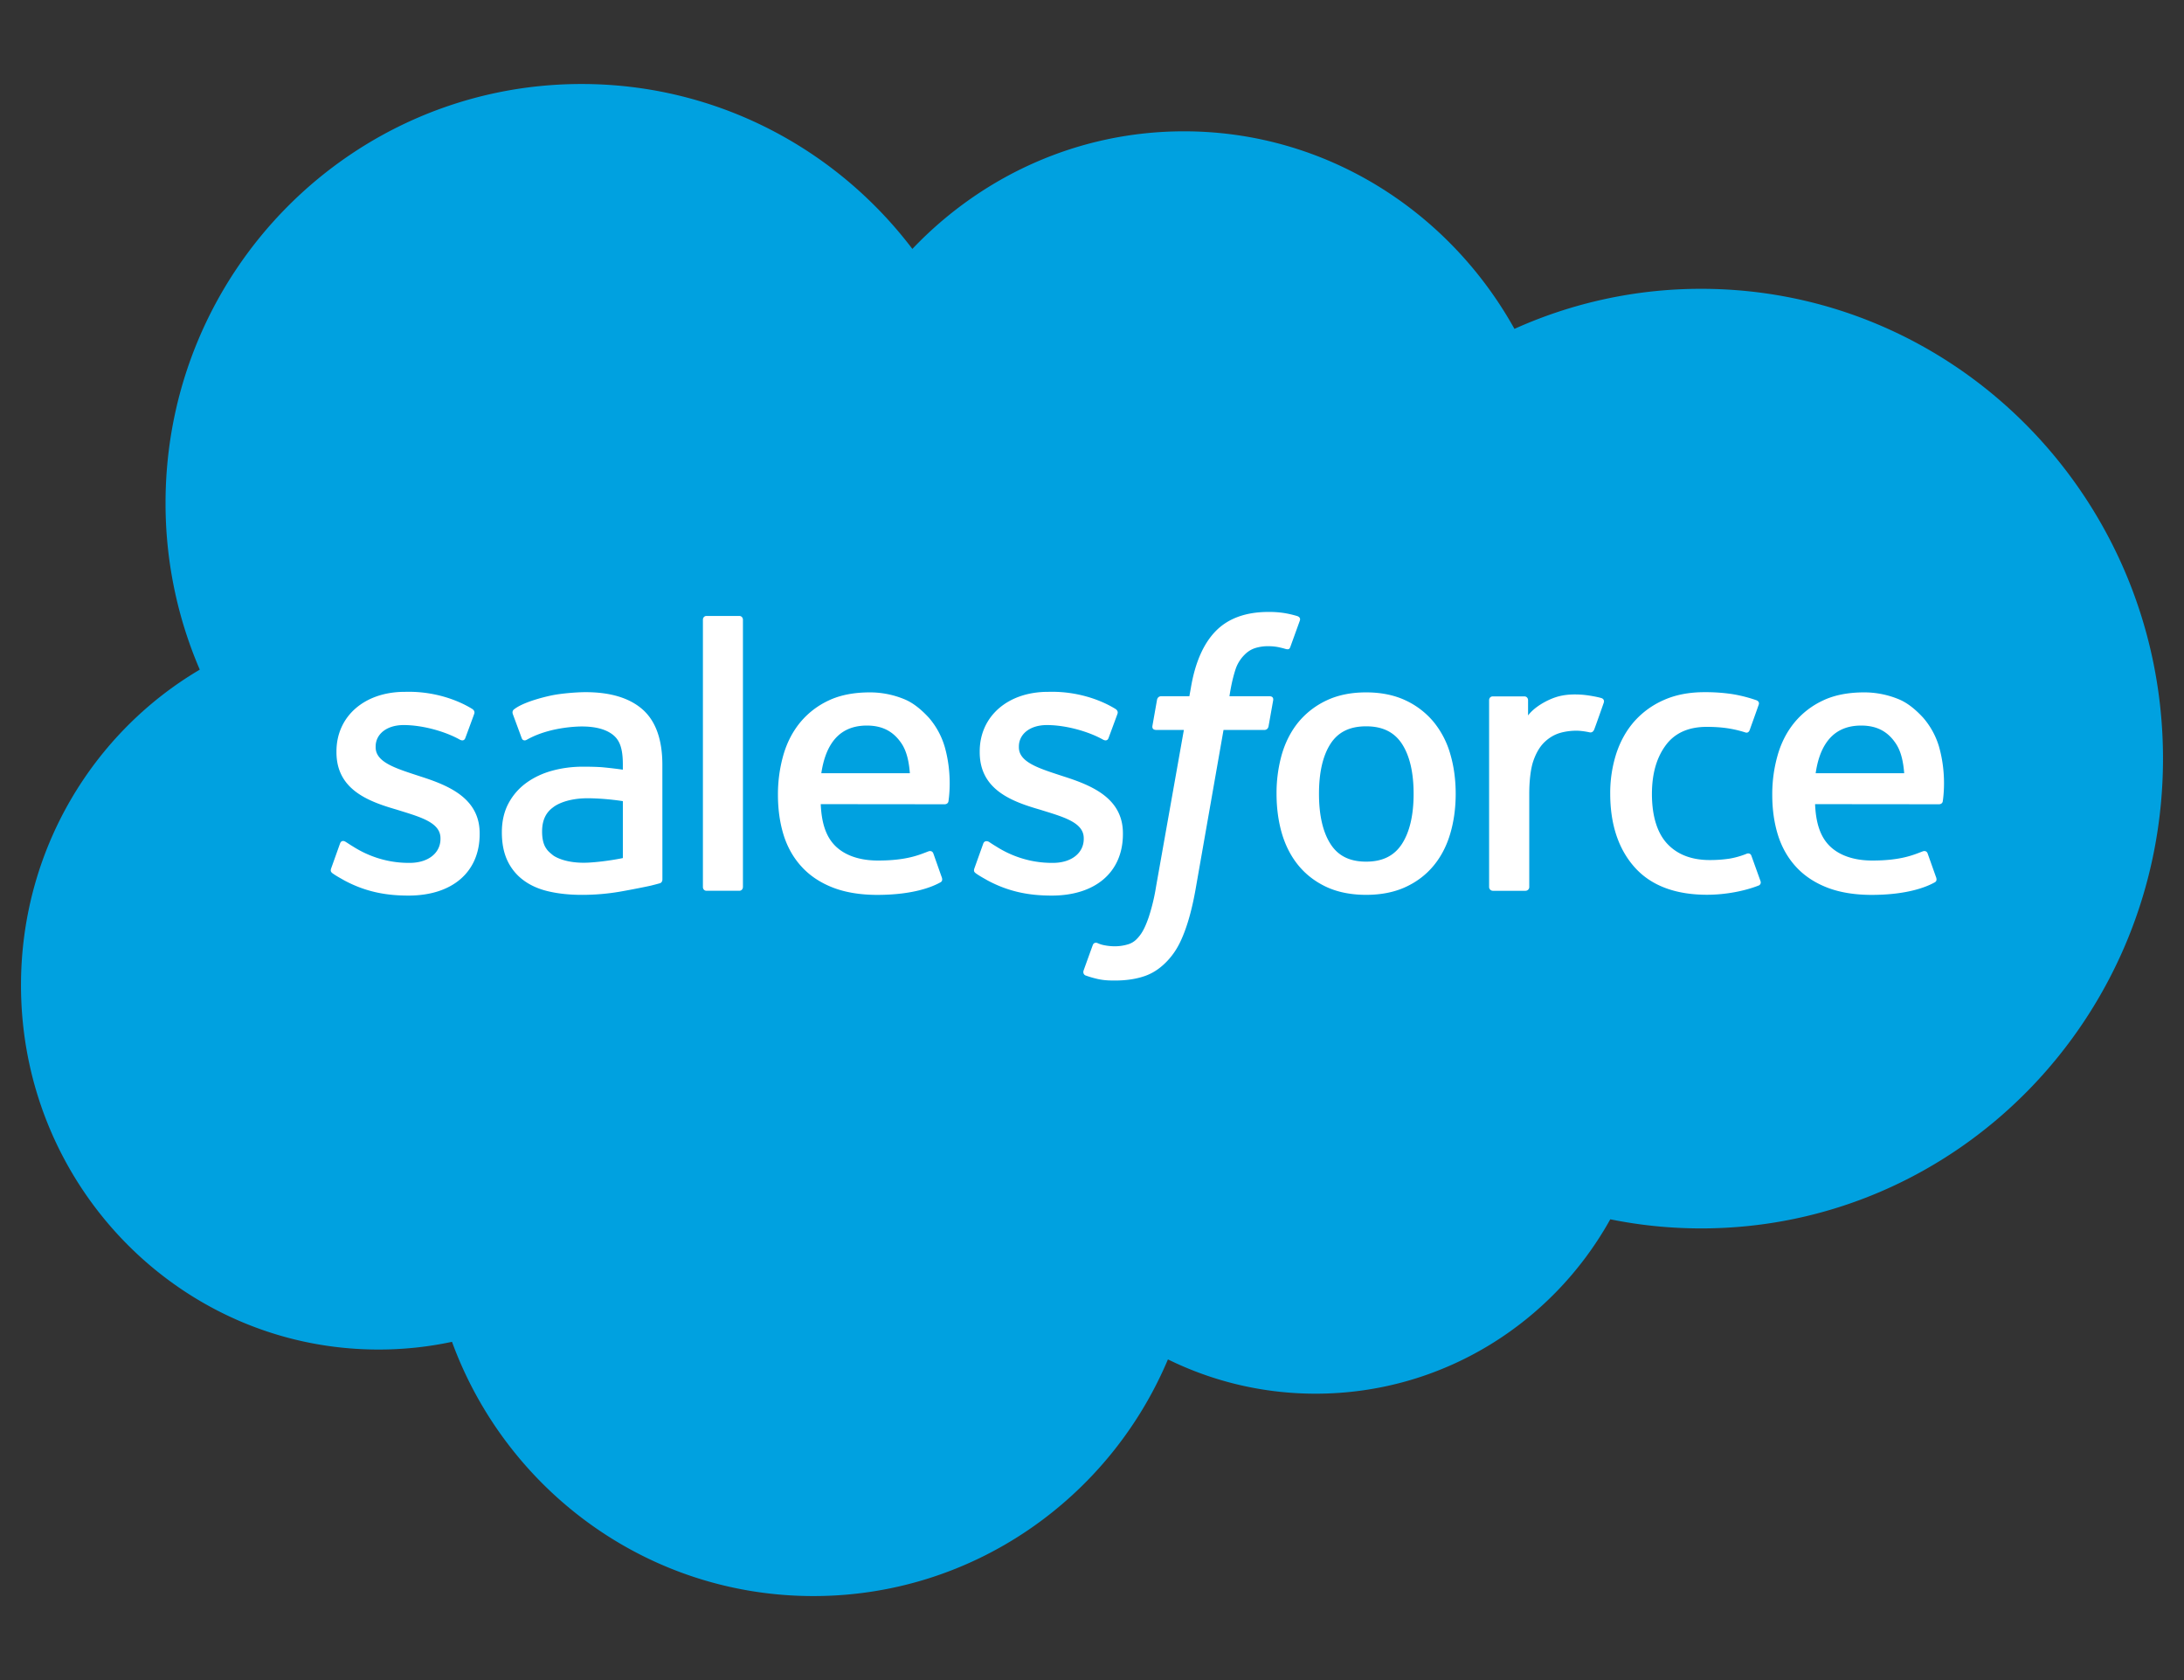
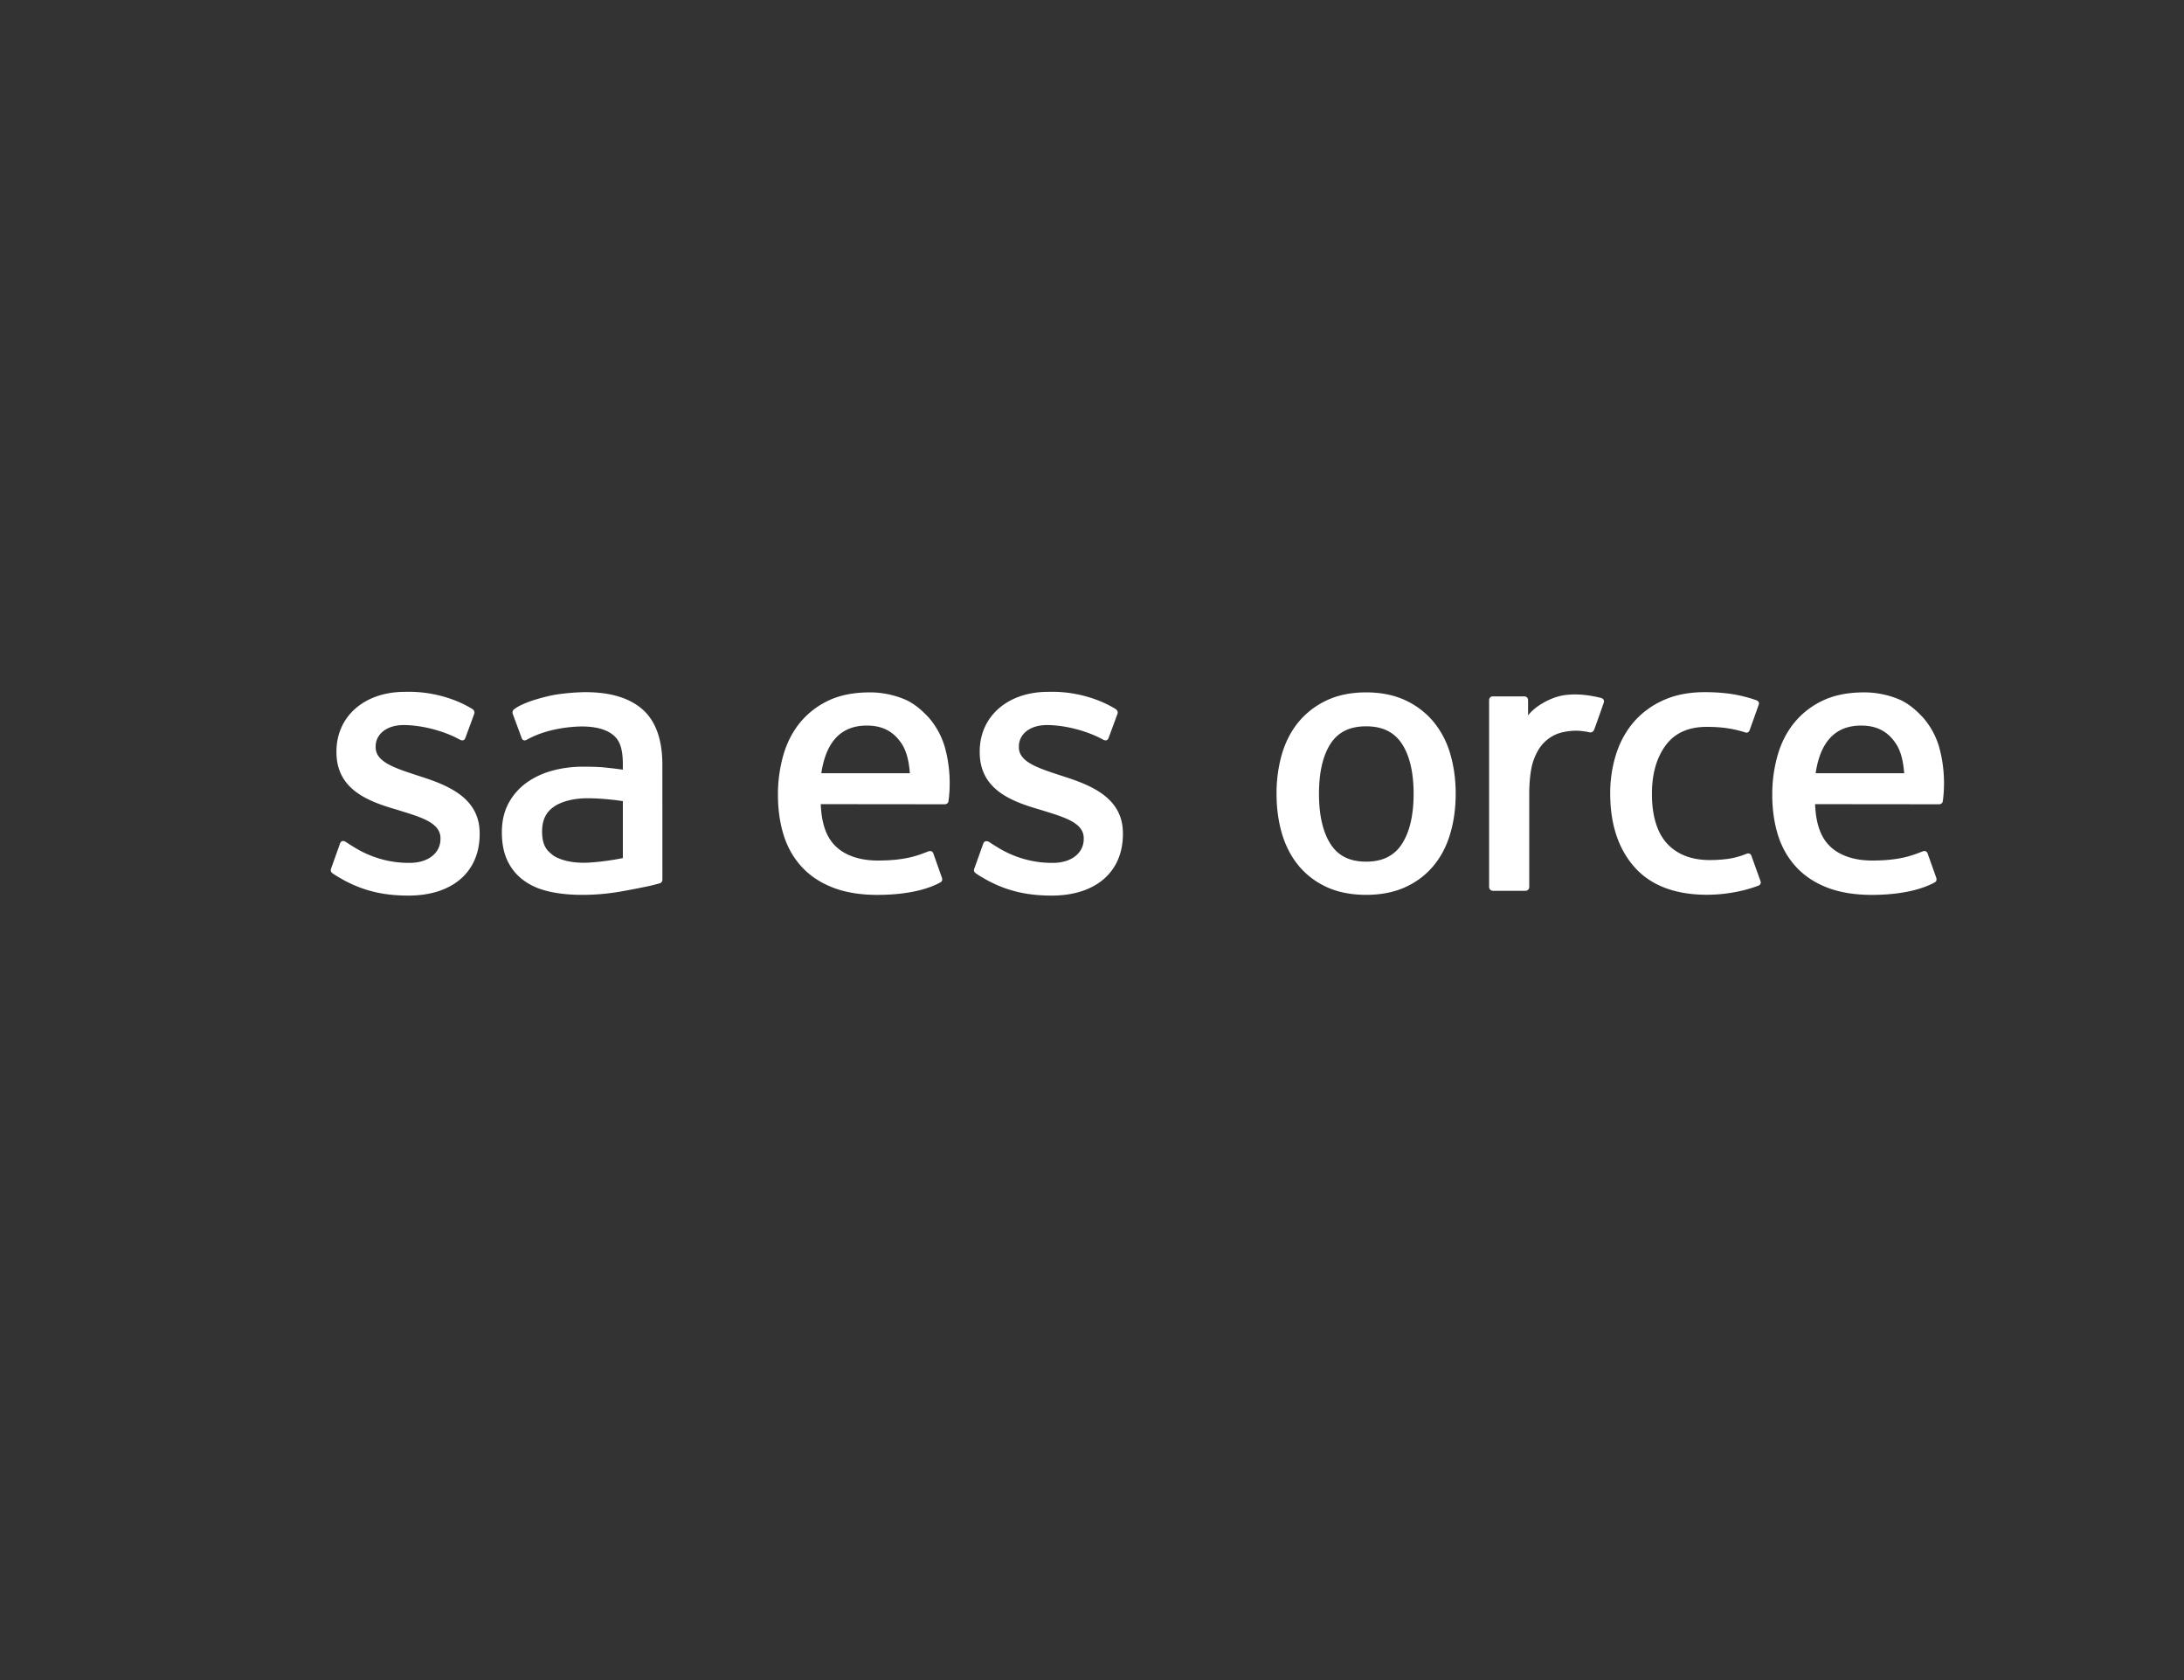
<svg xmlns="http://www.w3.org/2000/svg" width="104" height="80">
  <rect width="100%" height="100%" fill="#333333" stroke="none" />
  <g fill-rule="nonzero" fill="none">
-     <path d="M43.446 11.853c3.29-3.457 7.87-5.6 12.935-5.6 6.733 0 12.607 3.786 15.736 9.407a21.59 21.59 0 018.893-1.907c12.145 0 21.99 10.016 21.99 22.37 0 12.355-9.845 22.37-21.99 22.37-1.482 0-2.93-.149-4.33-.434-2.756 4.955-8.005 8.304-14.031 8.304-2.522 0-4.908-.588-7.033-1.633C52.824 71.355 46.317 76 38.734 76c-7.897 0-14.627-5.04-17.21-12.106a16.687 16.687 0 01-3.5.367C8.623 64.261 1 56.495 1 46.913c0-6.42 3.425-12.027 8.513-15.026a20.003 20.003 0 01-1.63-7.935C7.883 12.932 16.753 4 27.694 4c6.424 0 12.133 3.08 15.752 7.853" fill="#00A1E0" />
    <path d="M15.774 41.337c-.064.169.023.204.043.233.192.141.387.242.583.355 1.04.557 2.023.72 3.05.72 2.092 0 3.391-1.123 3.391-2.93v-.035c0-1.67-1.466-2.277-2.842-2.715l-.179-.059c-1.037-.34-1.932-.633-1.932-1.321v-.037c0-.59.523-1.023 1.334-1.023.9 0 1.97.302 2.659.686 0 0 .202.132.276-.066.04-.106.39-1.052.425-1.155.04-.111-.03-.193-.101-.237-.786-.482-1.873-.812-2.998-.812l-.209.002c-1.915 0-3.252 1.166-3.252 2.838v.035c0 1.763 1.475 2.334 2.857 2.733l.222.069c1.007.312 1.874.58 1.874 1.295v.035c0 .654-.563 1.14-1.473 1.14-.353 0-1.479-.007-2.695-.782-.147-.087-.233-.15-.346-.219-.06-.038-.21-.104-.275.096l-.412 1.154zM46.404 41.337c-.064.169.023.204.044.233.192.141.386.242.582.355 1.04.557 2.023.72 3.05.72 2.093 0 3.392-1.123 3.392-2.93v-.035c0-1.67-1.466-2.277-2.842-2.715l-.18-.059c-1.037-.34-1.932-.633-1.932-1.321v-.037c0-.59.523-1.023 1.334-1.023.901 0 1.97.302 2.66.686 0 0 .201.132.275-.066.04-.106.39-1.052.426-1.155.04-.111-.03-.193-.102-.237-.786-.482-1.873-.812-2.997-.812l-.21.002c-1.915 0-3.251 1.166-3.251 2.838v.035c0 1.763 1.474 2.334 2.856 2.733l.223.069c1.007.312 1.875.58 1.875 1.295v.035c0 .654-.565 1.14-1.474 1.14-.353 0-1.48-.007-2.696-.782-.146-.087-.234-.147-.344-.219-.038-.024-.215-.093-.276.096l-.413 1.154zM67.315 37.798c0 1.022-.19 1.826-.561 2.395-.368.562-.924.836-1.7.836-.777 0-1.331-.272-1.693-.836-.366-.567-.552-1.373-.552-2.395 0-1.02.186-1.823.552-2.385.362-.557.916-.828 1.693-.828.776 0 1.332.271 1.701.828.37.562.56 1.365.56 2.385m1.746-1.893a4.251 4.251 0 00-.794-1.53 3.846 3.846 0 00-1.342-1.028c-.533-.25-1.163-.378-1.871-.378-.71 0-1.34.127-1.873.378a3.865 3.865 0 00-1.342 1.028c-.355.431-.622.947-.795 1.53a6.75 6.75 0 00-.256 1.893c0 .676.086 1.313.256 1.894.173.583.439 1.099.796 1.53.356.43.808.775 1.341 1.02.535.244 1.164.368 1.873.368.708 0 1.337-.124 1.871-.369.534-.244.986-.589 1.342-1.02.356-.429.623-.945.794-1.53.172-.581.258-1.219.258-1.893 0-.674-.086-1.311-.258-1.893M83.403 40.757c-.058-.172-.222-.107-.222-.107a3.984 3.984 0 01-.812.234 6.262 6.262 0 01-.958.069c-.845 0-1.517-.253-1.998-.755-.482-.5-.752-1.311-.75-2.407.004-.998.242-1.748.67-2.32.426-.568 1.074-.86 1.939-.86.72 0 1.27.084 1.845.267 0 0 .138.06.204-.122.152-.428.265-.734.428-1.204.047-.134-.067-.19-.107-.207a6.764 6.764 0 00-1.166-.296 8.67 8.67 0 00-1.31-.09c-.734 0-1.388.127-1.947.379a4.035 4.035 0 00-1.407 1.027c-.375.43-.66.947-.85 1.53a6.139 6.139 0 00-.285 1.896c0 1.46.391 2.642 1.163 3.506.773.868 1.934 1.309 3.448 1.309.895 0 1.813-.183 2.473-.446 0 0 .126-.061.071-.21l-.429-1.193zM86.46 36.82c.082-.567.237-1.039.477-1.407.362-.558.914-.864 1.69-.864.776 0 1.289.307 1.656.864.245.368.35.86.393 1.407h-4.217zm5.88-1.247a3.711 3.711 0 00-.758-1.395c-.38-.413-.752-.702-1.121-.863a4.292 4.292 0 00-1.695-.346c-.738 0-1.407.125-1.95.383a3.886 3.886 0 00-1.362 1.047c-.36.437-.63.957-.8 1.548a6.745 6.745 0 00-.261 1.903c0 .687.09 1.328.269 1.904.18.58.468 1.091.857 1.515.388.426.888.76 1.486.993.595.232 1.317.352 2.147.35 1.707-.005 2.606-.39 2.977-.596.065-.037.128-.101.05-.286l-.387-1.091c-.058-.163-.223-.103-.223-.103-.423.158-1.024.443-2.426.44-.917-.002-1.597-.274-2.023-.7-.437-.437-.65-1.08-.688-1.985l5.912.006s.155-.003.171-.155c.006-.065.204-1.225-.176-2.569zM39.11 36.82c.085-.567.24-1.039.479-1.407.362-.558.914-.864 1.69-.864.776 0 1.288.307 1.658.864.242.368.348.86.39 1.407h-4.216zm5.88-1.247a3.71 3.71 0 00-.756-1.395c-.38-.413-.753-.702-1.122-.863a4.292 4.292 0 00-1.694-.346c-.737 0-1.408.125-1.951.383a3.886 3.886 0 00-1.362 1.047c-.359.437-.629.957-.8 1.548a6.798 6.798 0 00-.26 1.903c0 .687.09 1.328.268 1.904.18.58.468 1.091.858 1.515.388.426.887.76 1.486.993.594.232 1.317.352 2.146.35 1.707-.005 2.607-.39 2.977-.596.066-.037.128-.101.05-.286l-.385-1.091c-.06-.163-.224-.103-.224-.103-.423.158-1.023.443-2.428.44-.915-.002-1.595-.274-2.021-.7-.437-.437-.651-1.08-.689-1.985l5.912.006s.156-.003.172-.155c.006-.065.203-1.225-.177-2.569zM26.332 40.724c-.231-.186-.263-.233-.342-.353-.116-.183-.176-.444-.176-.775 0-.525.172-.901.528-1.155-.005.002.508-.447 1.714-.43.847.011 1.604.137 1.604.137v2.71h.002s-.751.163-1.597.215c-1.203.073-1.738-.35-1.733-.349m2.352-4.19c-.24-.017-.55-.027-.923-.027-.507 0-.996.064-1.456.189-.462.124-.877.32-1.235.577-.358.26-.648.59-.857.983-.21.393-.315.856-.315 1.375 0 .527.09.986.27 1.361.18.377.44.69.772.932.328.242.733.42 1.204.526.464.107.99.161 1.565.161.606 0 1.21-.05 1.796-.15.58-.1 1.292-.245 1.49-.29.195-.048.413-.108.413-.108.147-.036.135-.195.135-.195l-.002-5.452c0-1.196-.317-2.082-.94-2.632-.62-.548-1.535-.825-2.716-.825-.443 0-1.157.062-1.584.148 0 0-1.292.252-1.823.671 0 0-.117.074-.053.238l.419 1.134c.052.146.193.097.193.097s.045-.018.097-.049c1.138-.624 2.576-.605 2.576-.605.64 0 1.13.13 1.462.385.323.25.487.626.487 1.42v.252c-.509-.073-.975-.115-.975-.115M76.369 33.462c.045-.134-.05-.199-.09-.213-.1-.04-.602-.147-.99-.172-.742-.045-1.155.08-1.524.248-.366.167-.773.436-1 .743v-.726c0-.1-.071-.181-.17-.181H71.08c-.1 0-.17.08-.17.181v8.893c0 .1.081.182.18.182h1.553a.18.18 0 00.179-.182v-4.443c0-.596.065-1.19.196-1.564.128-.37.302-.666.517-.878.217-.211.462-.36.731-.443.275-.085.578-.113.793-.113.31 0 .65.081.65.081.113.013.177-.057.215-.161.102-.273.39-1.089.445-1.252" fill="#FFF" />
-     <path d="M61.789 29.34a5.045 5.045 0 00-.584-.14 4.59 4.59 0 00-.804-.061c-1.07 0-1.912.304-2.503.905-.589.598-.988 1.508-1.189 2.705l-.072.403h-1.343s-.163-.006-.198.173l-.219 1.241c-.016.117.035.192.192.192h1.306L55.05 42.22a9.298 9.298 0 01-.355 1.47c-.129.369-.255.645-.412.848-.151.193-.294.337-.54.42a2.182 2.182 0 01-.697.101 2.59 2.59 0 01-.473-.052 1.392 1.392 0 01-.32-.104s-.153-.06-.214.095c-.048.127-.396 1.093-.438 1.212-.041.118.017.21.091.238.174.062.304.103.54.16.329.078.607.082.867.082.543 0 1.04-.077 1.451-.227.413-.15.773-.413 1.093-.768.344-.384.56-.785.767-1.335.205-.542.38-1.216.52-2.001l1.333-7.6h1.947s.164.005.197-.175l.221-1.24c.015-.119-.035-.192-.193-.192h-1.89c.01-.042.095-.713.312-1.345a1.76 1.76 0 01.414-.636c.145-.147.312-.25.495-.31a2.04 2.04 0 01.635-.091c.178 0 .353.02.486.048.183.04.254.06.302.075.193.058.22.001.257-.093l.452-1.251c.046-.135-.068-.192-.11-.208M35.377 42.236c0 .1-.071.18-.17.18H33.64c-.098 0-.168-.08-.168-.18V29.51c0-.1.07-.18.168-.18h1.568c.099 0 .17.08.17.18v12.725z" fill="#FFF" />
  </g>
</svg>